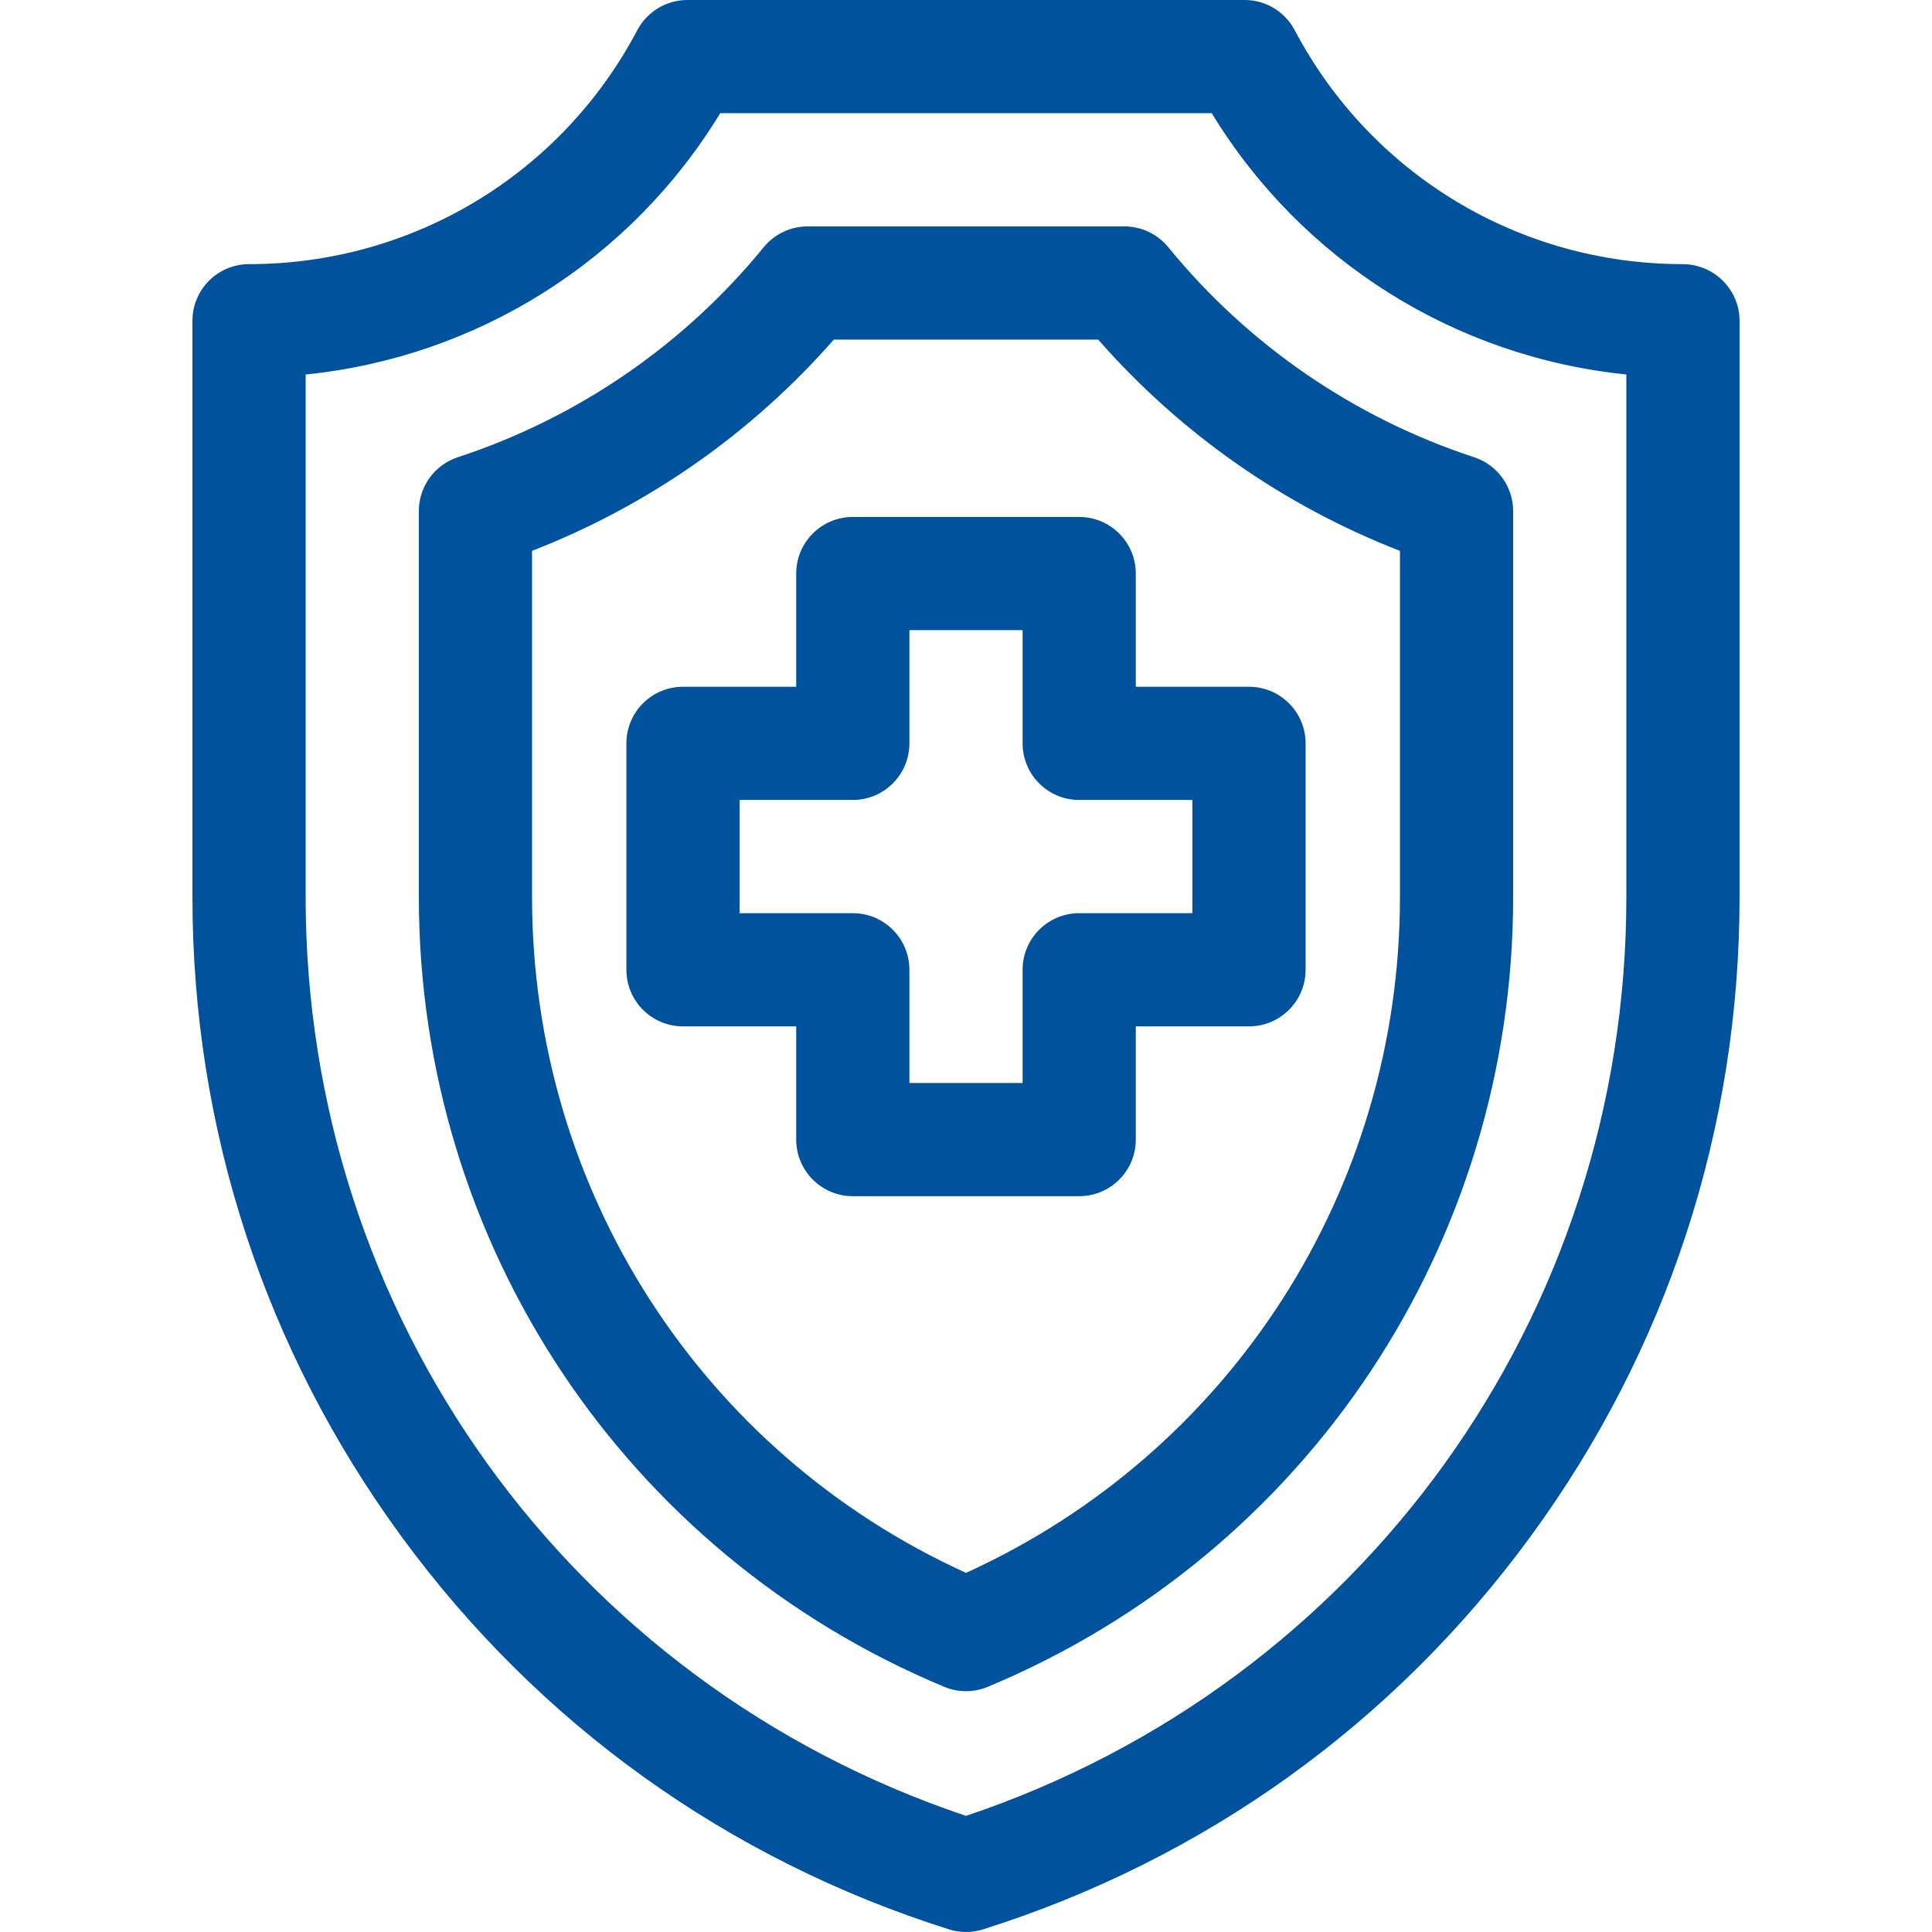
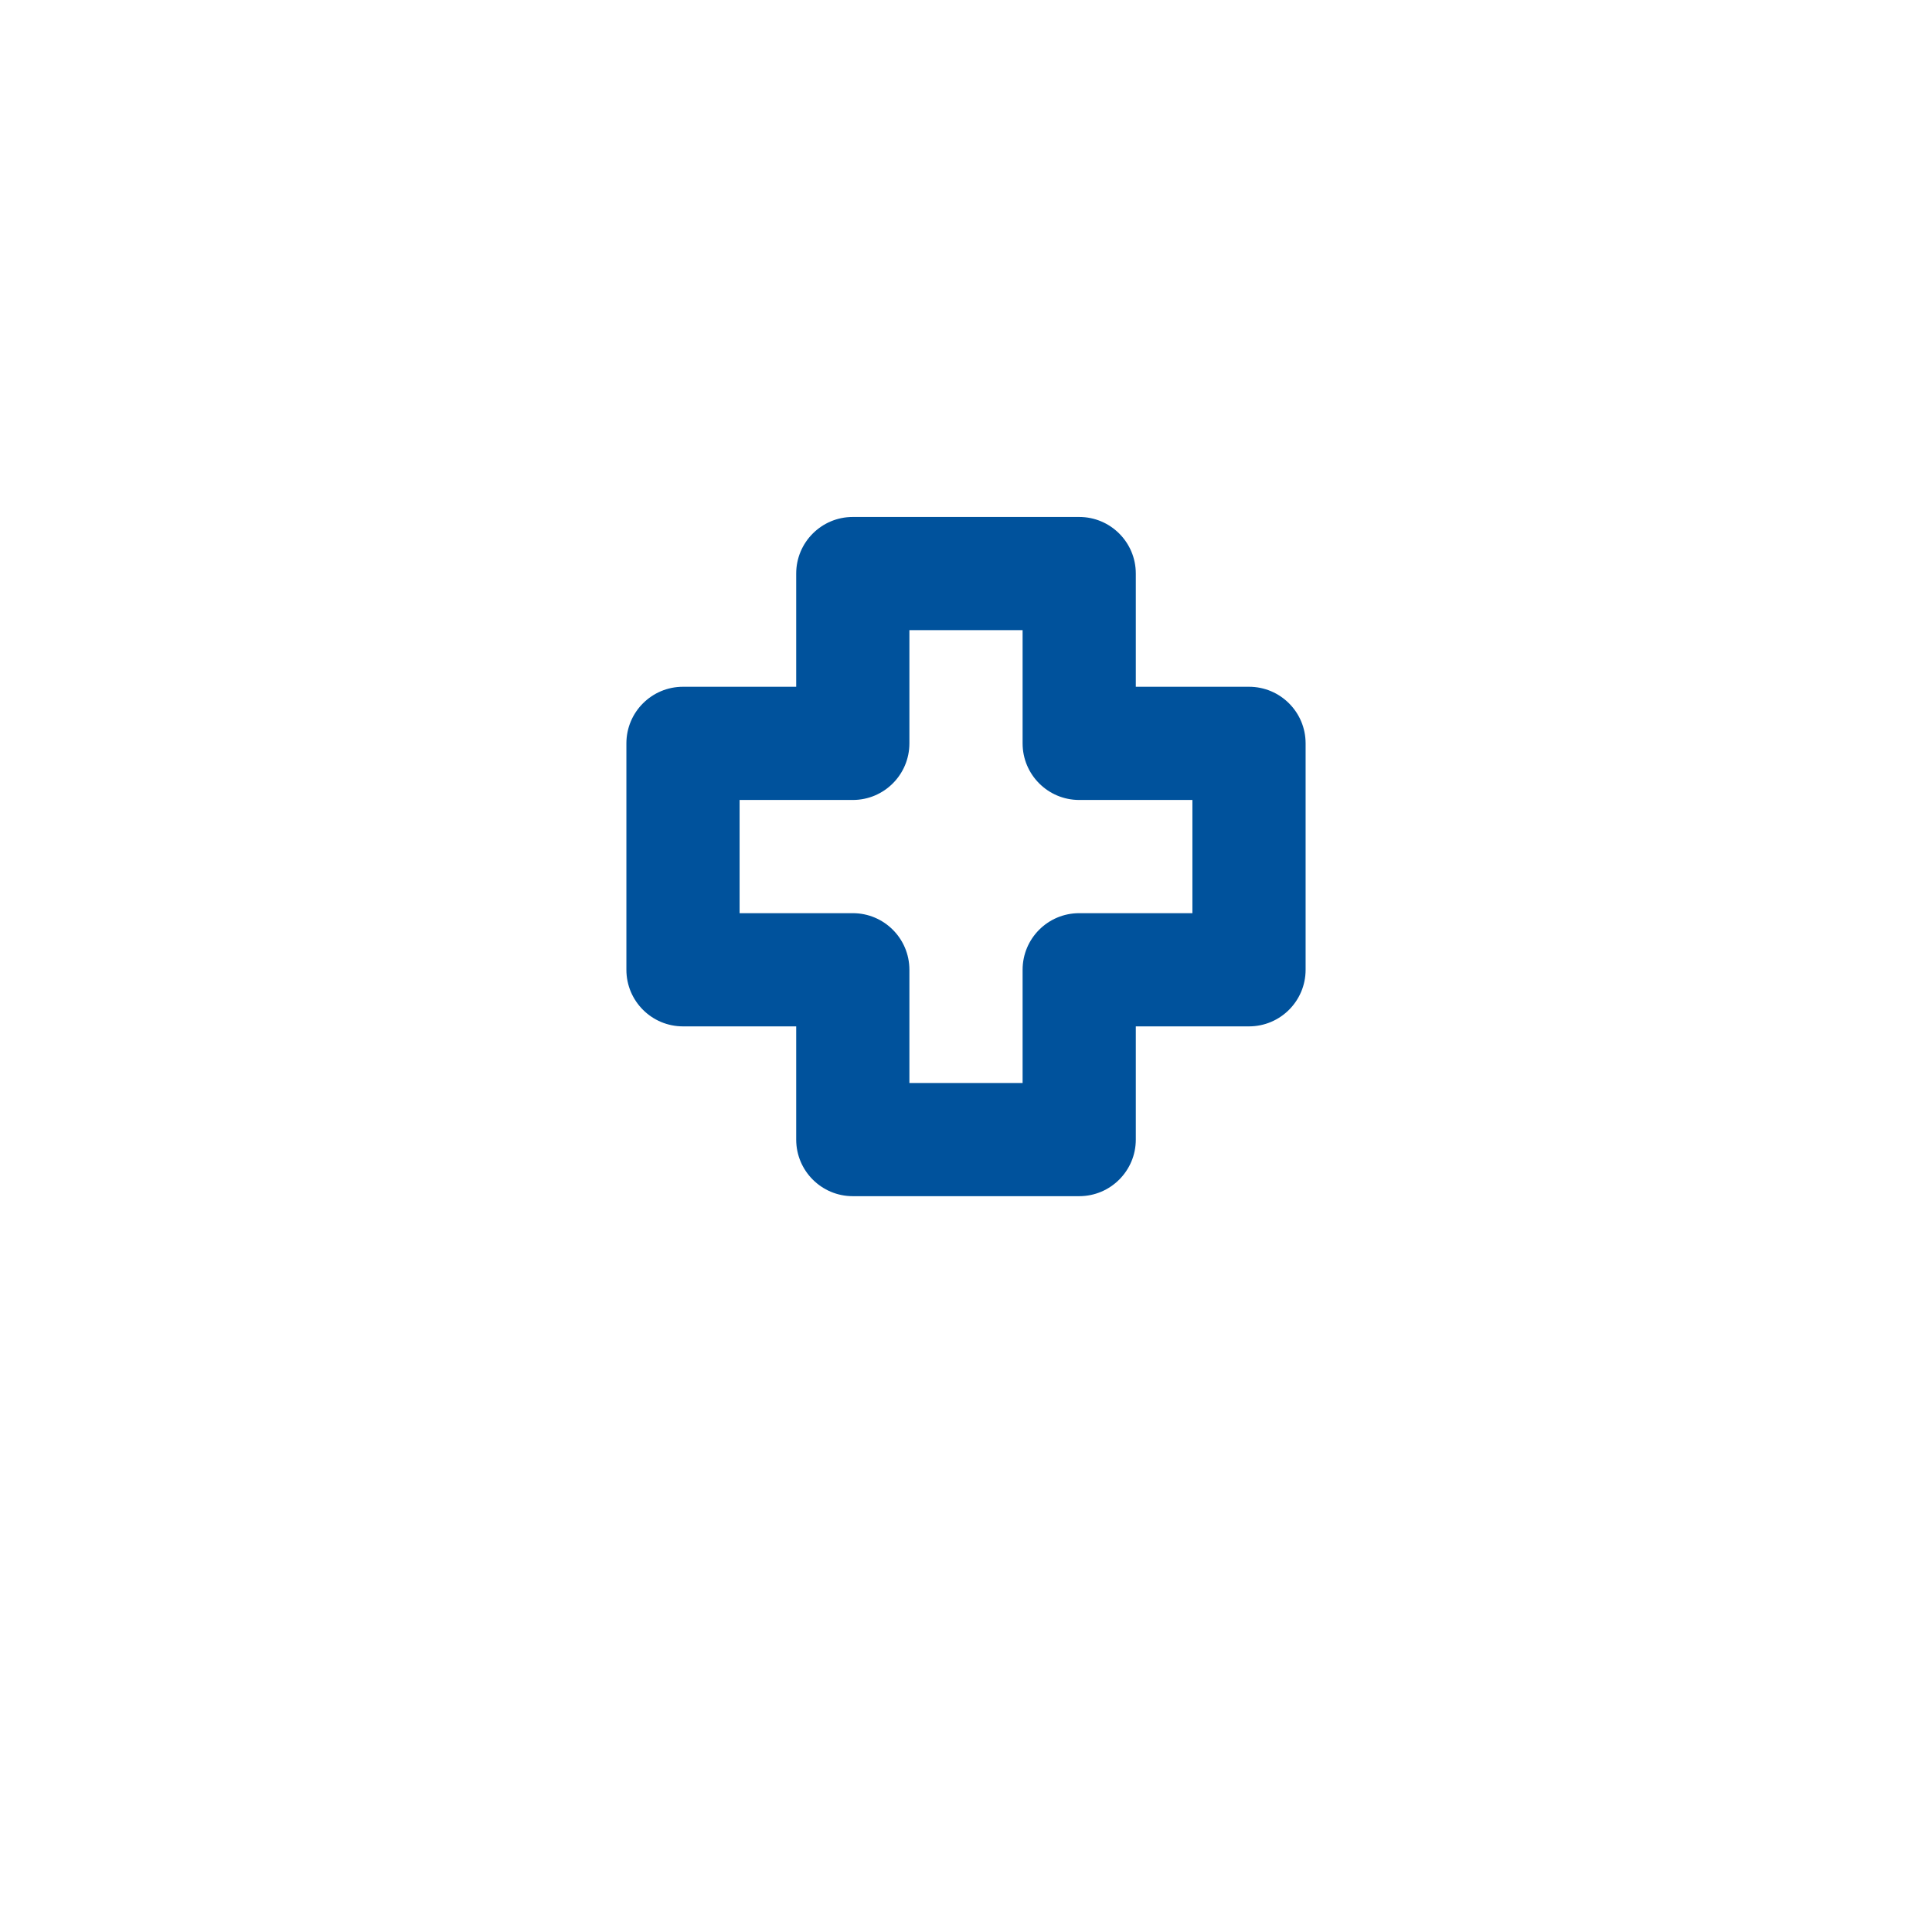
<svg xmlns="http://www.w3.org/2000/svg" version="1.1" width="512" height="512" x="0" y="0" viewBox="0 0 512 512" style="enable-background:new 0 0 512 512" xml:space="preserve" class="">
  <g>
    <g>
-       <path d="m445.91 70c-43.236 0-82.625-23.756-102.796-61.998-2.596-4.922-7.703-8.002-13.268-8.002h-147.692c-5.564 0-10.671 3.08-13.268 8.002-20.171 38.242-59.56 61.998-102.886 61.998-8.284 0-15 6.716-15 15v152.751c0 61.408 19.187 120.046 55.487 169.576s86.439 85.484 144.996 103.976c1.47.464 2.994.696 4.517.696s3.047-.232 4.517-.696c58.557-18.492 108.696-54.446 144.996-103.976s55.487-108.168 55.487-169.576v-152.751c0-8.284-6.806-15-15.09-15zm-14.91 167.751c0 111.014-70.126 208.26-175 243.474-104.874-35.214-175-132.46-175-243.474v-138.504c45.399-4.608 85.999-30.085 109.877-69.247h130.245c23.868 39.142 64.444 64.613 109.878 69.24z" fill="#00529c" data-original="#000000" style="" class="" />
-       <path d="m309.598 65.508c-2.849-3.486-7.114-5.508-11.616-5.508h-83.965c-4.502 0-8.766 2.022-11.614 5.508-21.21 25.951-49.25 45.201-81.088 55.667-6.155 2.023-10.315 7.77-10.315 14.25v102.327c0 91.862 54.65 174.007 139.227 209.274 1.847.77 3.81 1.155 5.773 1.155s3.926-.385 5.773-1.155c84.577-35.267 139.227-117.412 139.227-209.274v-102.317c0-6.479-4.16-12.226-10.314-14.25-31.839-10.47-59.879-29.722-81.088-55.677zm61.402 172.244c0 77.604-44.93 147.211-115 179.07-70.07-31.858-115-101.465-115-179.07v-91.774c30.784-11.964 58.157-31.114 79.968-55.978h70.063c21.812 24.867 49.182 44.02 79.969 55.986z" fill="#00529c" data-original="#000000" style="" class="" />
      <path d="m286 137h-60c-8.284 0-15 6.716-15 15v30h-30c-8.284 0-15 6.716-15 15v60c0 8.284 6.716 15 15 15h30v30c0 8.284 6.716 15 15 15h60c8.284 0 15-6.716 15-15v-30h30c8.284 0 15-6.716 15-15v-60c0-8.284-6.716-15-15-15h-30v-30c0-8.284-6.716-15-15-15zm30 75v30h-30c-8.284 0-15 6.716-15 15v30h-30v-30c0-8.284-6.716-15-15-15h-30v-30h30c8.284 0 15-6.716 15-15v-30h30v30c0 8.284 6.716 15 15 15z" fill="#00529c" data-original="#000000" style="" class="" />
    </g>
  </g>
</svg>